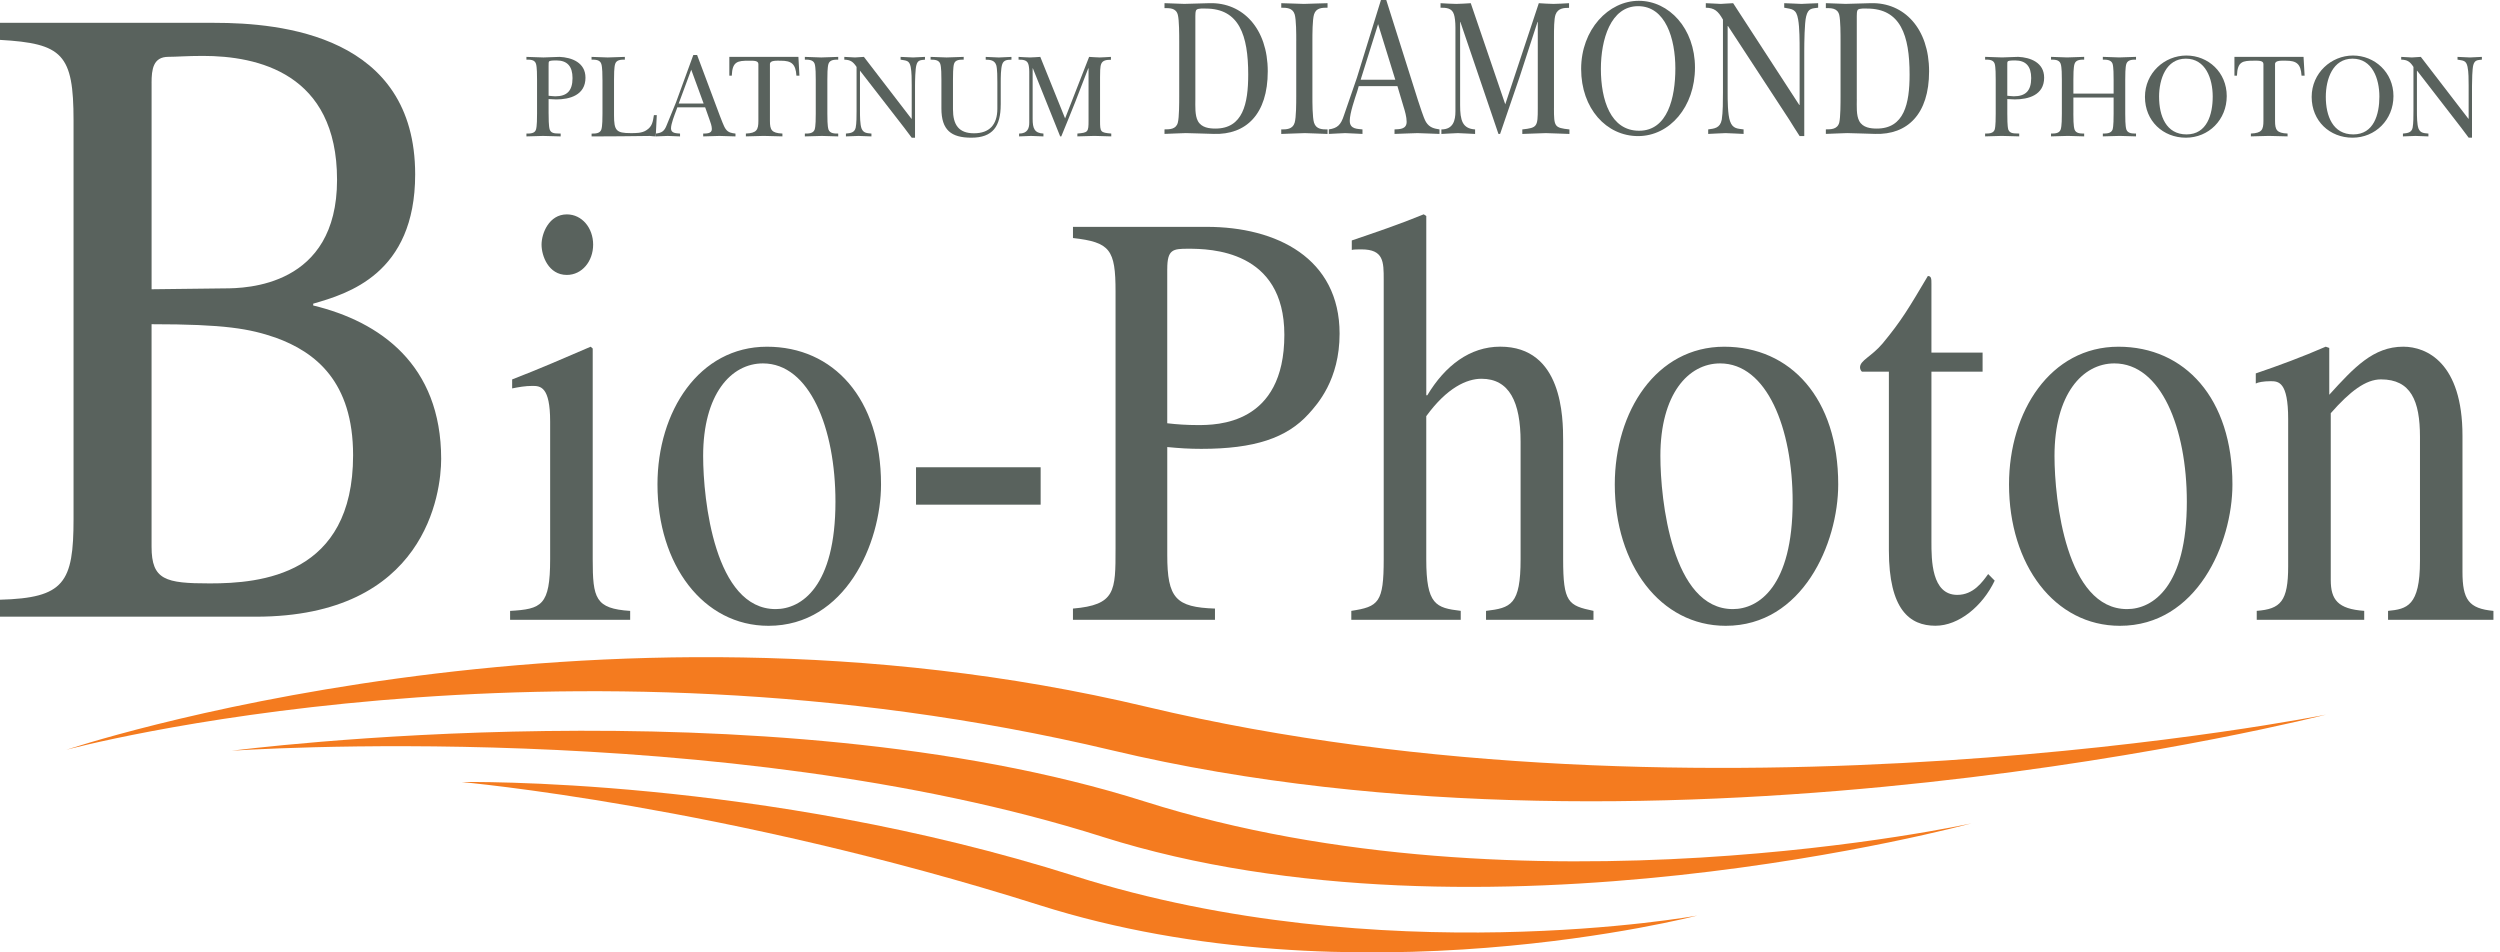
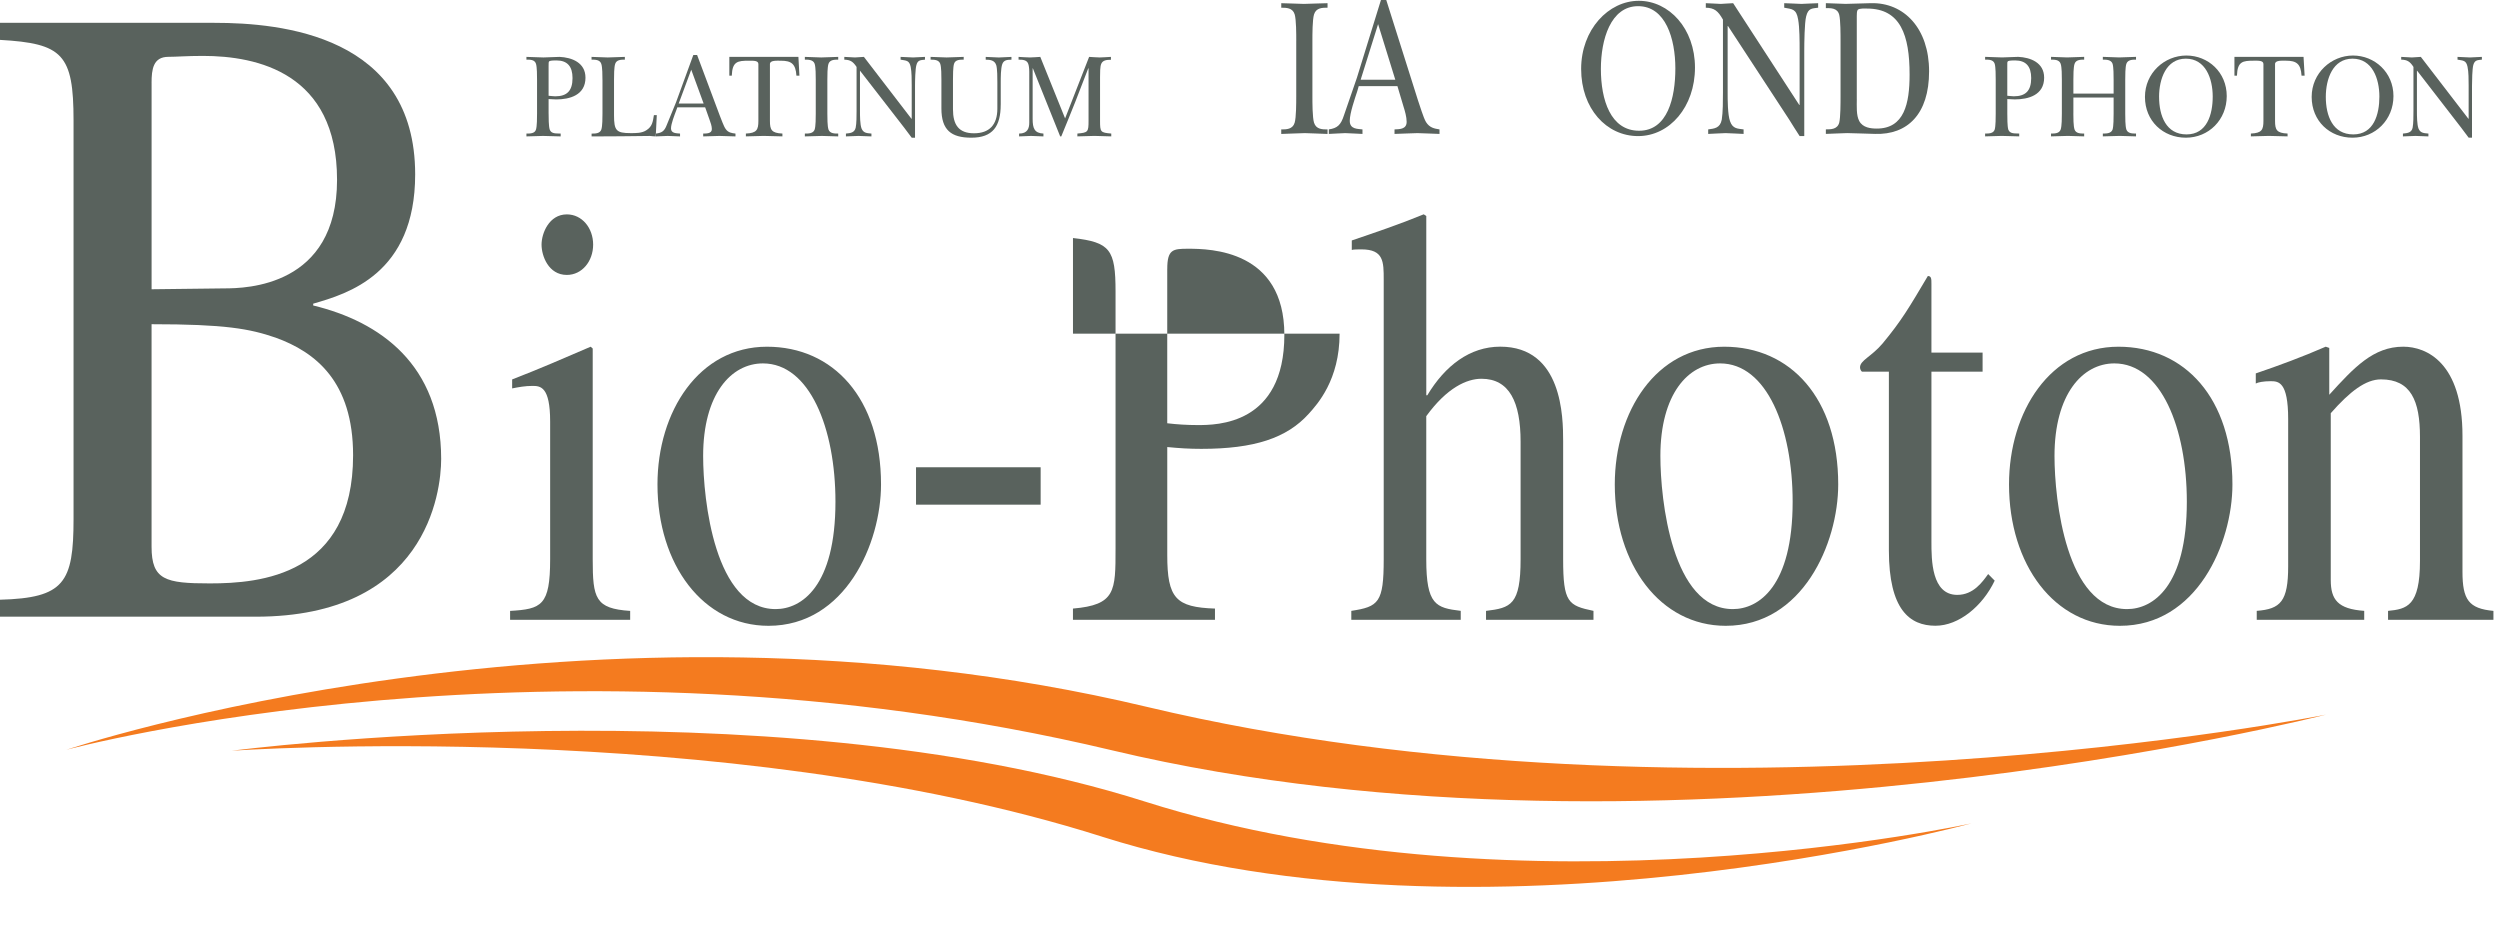
<svg xmlns="http://www.w3.org/2000/svg" width="105" height="40" viewBox="0 0 105 40" fill="none">
  <path d="M6.366 13.617C9.458 13.617 10.483 13.806 11.576 14.181C13.253 14.787 14.83 16.03 14.83 19.121C14.83 24.169 10.935 24.503 8.813 24.503C6.946 24.503 6.366 24.359 6.366 22.964V13.616V13.617ZM0 1.675C2.632 1.825 3.089 2.274 3.089 5.064V21.796C3.089 24.471 2.7 25.116 0 25.188V25.901H10.741C17.886 25.901 18.529 20.706 18.529 19.275C18.529 15.313 15.956 13.508 13.154 12.83V12.754C14.598 12.337 17.437 11.509 17.437 7.325C17.437 1.483 11.806 0.959 9.007 0.959H0V1.676V1.675ZM6.366 3.483C6.366 2.914 6.431 2.387 7.073 2.387C7.4 2.387 7.848 2.348 8.524 2.348C10.809 2.348 14.156 3.065 14.156 7.554C14.156 12.042 10.325 12.112 9.424 12.112L6.367 12.149V3.483H6.366Z" fill="#59625D" />
  <path d="M21.423 25.658C22.745 25.581 23.106 25.438 23.106 23.489V17.703C23.106 16.233 22.699 16.208 22.359 16.208C22.062 16.208 21.785 16.258 21.51 16.313V15.936C22.614 15.511 23.703 15.037 24.807 14.562L24.894 14.638V23.489C24.894 25.134 25.001 25.561 26.467 25.658V26.033H21.424V25.658H21.423ZM23.807 9.004C24.446 9.004 24.912 9.576 24.912 10.274C24.912 10.971 24.446 11.547 23.807 11.547C23.037 11.547 22.745 10.749 22.745 10.274C22.745 9.798 23.061 9.004 23.807 9.004Z" fill="#59625D" />
  <path d="M32.576 25.582C30.019 25.582 29.532 20.998 29.532 19.15C29.532 16.56 30.703 15.263 32.043 15.263C34 15.263 35.089 17.979 35.089 21.072C35.089 24.636 33.66 25.582 32.577 25.582L32.576 25.582ZM32.212 14.562C29.361 14.562 27.614 17.279 27.614 20.346C27.614 23.715 29.532 26.284 32.276 26.284C35.511 26.284 37.003 22.816 37.003 20.346C37.003 16.73 34.999 14.562 32.212 14.562Z" fill="#59625D" />
  <path d="M43.707 19.625V21.196H38.473V19.625H43.707Z" fill="#59625D" />
-   <path d="M49.025 11.299C49.025 10.475 49.261 10.447 49.899 10.447C50.834 10.447 53.943 10.499 53.943 14.063C53.943 17.853 51.09 17.853 50.302 17.853C49.855 17.853 49.428 17.825 49.024 17.777V11.299L49.025 11.299ZM45.064 9.997C46.622 10.175 46.853 10.475 46.853 12.245V23.038C46.853 24.833 46.853 25.406 45.064 25.56V26.031H51.029V25.56C49.389 25.505 49.025 25.133 49.025 23.311V18.776C49.535 18.825 49.942 18.852 50.453 18.852C52.687 18.852 54.048 18.399 54.967 17.379C55.327 16.98 56.263 15.958 56.263 14.014C56.263 10.847 53.622 9.528 50.684 9.528H45.065V9.995L45.064 9.997Z" fill="#59625D" />
+   <path d="M49.025 11.299C49.025 10.475 49.261 10.447 49.899 10.447C50.834 10.447 53.943 10.499 53.943 14.063C53.943 17.853 51.09 17.853 50.302 17.853C49.855 17.853 49.428 17.825 49.024 17.777V11.299L49.025 11.299ZM45.064 9.997C46.622 10.175 46.853 10.475 46.853 12.245V23.038C46.853 24.833 46.853 25.406 45.064 25.56V26.031H51.029V25.56C49.389 25.505 49.025 25.133 49.025 23.311V18.776C49.535 18.825 49.942 18.852 50.453 18.852C52.687 18.852 54.048 18.399 54.967 17.379C55.327 16.98 56.263 15.958 56.263 14.014H45.065V9.995L45.064 9.997Z" fill="#59625D" />
  <path d="M66.924 26.032H62.413V25.657C63.456 25.531 63.865 25.407 63.865 23.488V18.551C63.865 16.883 63.392 15.908 62.221 15.908C61.606 15.908 60.773 16.282 59.903 17.479V23.488C59.903 25.406 60.308 25.53 61.351 25.656V26.031H56.755V25.656C57.905 25.482 58.116 25.305 58.116 23.488V11.746C58.116 10.994 58.116 10.474 57.183 10.474C57.054 10.474 56.842 10.474 56.775 10.498V10.099C57.73 9.774 58.773 9.423 59.797 9.001L59.904 9.073V16.602H59.947C60.693 15.357 61.735 14.56 63.011 14.56C65.626 14.56 65.652 17.528 65.652 18.527V23.487C65.652 25.304 65.862 25.434 66.926 25.656V26.03L66.924 26.032Z" fill="#59625D" />
  <path d="M72.78 25.582C70.225 25.582 69.736 20.998 69.736 19.15C69.736 16.56 70.904 15.263 72.245 15.263C74.204 15.263 75.291 17.979 75.291 21.072C75.291 24.636 73.861 25.582 72.78 25.582V25.582ZM72.417 14.562C69.565 14.562 67.821 17.279 67.821 20.346C67.821 23.715 69.736 26.284 72.48 26.284C75.712 26.284 77.205 22.816 77.205 20.346C77.205 16.73 75.204 14.562 72.416 14.562H72.417Z" fill="#59625D" />
  <path d="M83.268 15.61H81.12V22.741C81.12 23.511 81.12 24.985 82.206 24.985C82.889 24.985 83.268 24.434 83.503 24.11L83.777 24.387C83.269 25.457 82.271 26.281 81.29 26.281C80.206 26.281 79.333 25.605 79.333 23.115V15.61H78.203C78.164 15.581 78.121 15.509 78.121 15.431C78.121 15.135 78.588 14.988 79.061 14.435C79.868 13.465 80.184 12.915 80.97 11.592C81.12 11.592 81.12 11.72 81.12 11.916V14.809H83.269V15.609L83.268 15.61Z" fill="#59625D" />
  <path d="M89.337 25.582C86.783 25.582 86.289 20.998 86.289 19.15C86.289 16.56 87.465 15.263 88.803 15.263C90.761 15.263 91.847 17.979 91.847 21.072C91.847 24.636 90.419 25.582 89.338 25.582L89.337 25.582ZM88.974 14.562C86.119 14.562 84.379 17.279 84.379 20.346C84.379 23.715 86.288 26.284 89.035 26.284C92.269 26.284 93.762 22.816 93.762 20.346C93.762 16.73 91.764 14.562 88.974 14.562Z" fill="#59625D" />
  <path d="M96.103 17.602C96.103 16.03 95.698 16.01 95.362 16.01C95.064 16.01 94.828 16.058 94.743 16.108V15.683C95.698 15.359 96.703 14.987 97.68 14.561L97.829 14.613V16.58C98.873 15.431 99.681 14.561 100.937 14.561C101.916 14.561 103.424 15.233 103.424 18.302V24.014C103.424 25.185 103.684 25.56 104.724 25.657V26.031H100.298V25.657C101.086 25.58 101.639 25.457 101.639 23.562V18.35C101.639 16.83 101.255 15.934 100 15.934C99.362 15.934 98.702 16.433 97.892 17.354V24.361C97.892 25.184 98.188 25.579 99.297 25.656V26.031H94.783V25.656C95.785 25.579 96.103 25.258 96.103 23.786V17.6V17.602Z" fill="#59625D" />
  <path d="M23.042 4.771C23.042 4.929 23.042 5.302 23.088 5.442C23.156 5.637 23.379 5.598 23.548 5.61V5.729C23.3 5.723 23.054 5.713 22.805 5.709C22.576 5.713 22.348 5.724 22.11 5.729V5.61C22.263 5.61 22.462 5.61 22.511 5.442C22.556 5.302 22.556 4.929 22.556 4.771V3.353C22.556 3.186 22.556 2.816 22.511 2.679C22.455 2.5 22.263 2.505 22.11 2.505V2.389C22.355 2.397 22.591 2.405 22.825 2.413C23.053 2.405 23.273 2.397 23.503 2.389C24.012 2.413 24.59 2.625 24.59 3.263C24.59 3.999 23.924 4.176 23.361 4.176C23.273 4.176 23.06 4.161 23.041 4.161V4.771H23.042ZM23.042 4.022C23.133 4.028 23.231 4.045 23.318 4.045C23.807 4.045 24.046 3.822 24.046 3.279C24.046 2.79 23.829 2.538 23.37 2.538C23.312 2.538 23.127 2.538 23.076 2.568C23.037 2.595 23.041 2.65 23.041 2.777V4.022H23.042Z" fill="#59625D" />
  <path d="M25.303 3.35C25.303 3.187 25.303 2.817 25.253 2.679C25.193 2.505 25.001 2.505 24.845 2.505V2.389C25.075 2.397 25.295 2.405 25.525 2.413C25.767 2.405 26.003 2.397 26.244 2.389V2.505C26.092 2.505 25.898 2.505 25.839 2.679C25.789 2.816 25.789 3.187 25.789 3.35V4.838C25.789 5.484 25.882 5.591 26.485 5.591C26.706 5.591 26.963 5.598 27.157 5.464C27.393 5.31 27.419 5.119 27.464 4.835H27.585L27.541 5.73C27.459 5.724 27.373 5.721 27.291 5.71C26.482 5.725 25.66 5.725 24.847 5.73V5.611C25.002 5.611 25.195 5.611 25.255 5.443C25.304 5.302 25.304 4.93 25.304 4.771V3.351L25.303 3.35Z" fill="#59625D" />
  <path d="M28.403 4.633C28.332 4.826 28.182 5.198 28.182 5.395C28.182 5.61 28.421 5.594 28.562 5.61V5.729C28.387 5.723 28.217 5.713 28.04 5.709C27.872 5.713 27.716 5.724 27.551 5.729V5.61C27.803 5.579 27.907 5.503 28.002 5.254C28.134 4.928 28.263 4.615 28.396 4.29L29.119 2.311H29.279L30.236 4.869C30.294 5.003 30.394 5.309 30.483 5.424C30.587 5.57 30.73 5.591 30.89 5.61V5.729C30.665 5.724 30.441 5.713 30.216 5.709C29.994 5.713 29.761 5.725 29.534 5.729V5.61C29.663 5.607 29.898 5.617 29.898 5.422C29.898 5.294 29.843 5.142 29.8 5.026L29.617 4.508H28.448L28.404 4.633H28.403ZM29.552 4.347L29.032 2.927L28.506 4.347H29.552Z" fill="#59625D" />
  <path d="M33.576 3.179H33.45C33.419 2.683 33.239 2.55 32.798 2.55C32.622 2.55 32.337 2.527 32.337 2.69V5.078C32.337 5.451 32.403 5.59 32.861 5.609V5.728C32.602 5.723 32.337 5.712 32.075 5.708C31.825 5.712 31.58 5.724 31.327 5.728V5.609C31.783 5.59 31.852 5.451 31.852 5.078V2.69C31.852 2.538 31.641 2.55 31.451 2.55C30.984 2.55 30.755 2.577 30.735 3.179H30.632V2.389H33.533L33.576 3.179Z" fill="#59625D" />
  <path d="M34.262 3.35C34.262 3.187 34.262 2.817 34.215 2.679C34.153 2.505 33.958 2.505 33.804 2.505V2.389C34.036 2.397 34.262 2.405 34.491 2.413C34.728 2.405 34.966 2.397 35.205 2.389V2.505C35.054 2.505 34.858 2.505 34.797 2.679C34.749 2.816 34.749 3.187 34.749 3.35V4.771C34.749 4.929 34.749 5.302 34.797 5.442C34.858 5.61 35.054 5.61 35.205 5.61V5.729C34.981 5.723 34.749 5.713 34.52 5.709C34.284 5.713 34.044 5.724 33.804 5.729V5.61C33.957 5.61 34.153 5.61 34.215 5.442C34.262 5.302 34.262 4.929 34.262 4.771V3.35Z" fill="#59625D" />
  <path d="M35.975 2.81C35.828 2.587 35.71 2.511 35.461 2.506V2.389C35.61 2.398 35.757 2.406 35.91 2.413C36.035 2.406 36.163 2.397 36.284 2.389L38.28 4.988H38.292V3.585C38.292 3.369 38.292 3.014 38.249 2.81C38.191 2.527 38.062 2.549 37.825 2.506V2.389C38.004 2.398 38.173 2.406 38.348 2.413C38.513 2.406 38.676 2.397 38.849 2.389V2.506C38.677 2.527 38.546 2.511 38.49 2.73C38.44 2.89 38.431 3.413 38.431 3.612V5.784H38.292C38.185 5.647 38.082 5.505 37.975 5.361L36.125 2.975H36.119V4.668C36.119 4.854 36.119 5.236 36.188 5.404C36.271 5.598 36.424 5.591 36.6 5.61V5.729C36.419 5.724 36.239 5.713 36.057 5.709C35.881 5.713 35.704 5.724 35.529 5.729V5.61C35.712 5.591 35.889 5.58 35.939 5.361C35.976 5.185 35.976 4.864 35.976 4.668V2.811L35.975 2.81Z" fill="#59625D" />
  <path d="M42.03 4.391C42.03 5.308 41.695 5.783 40.796 5.783C39.948 5.783 39.539 5.463 39.539 4.555V3.351C39.539 3.188 39.539 2.817 39.49 2.679C39.428 2.506 39.232 2.506 39.085 2.506V2.389C39.303 2.398 39.532 2.406 39.757 2.413C39.998 2.406 40.234 2.397 40.475 2.389V2.506C40.322 2.506 40.127 2.501 40.07 2.679C40.025 2.816 40.025 3.188 40.025 3.351V4.591C40.025 5.236 40.262 5.598 40.908 5.598C41.554 5.598 41.889 5.24 41.889 4.563V3.458C41.889 3.283 41.889 2.895 41.843 2.739C41.775 2.527 41.585 2.507 41.4 2.507V2.39C41.585 2.399 41.764 2.407 41.951 2.414C42.126 2.407 42.3 2.398 42.481 2.39V2.507C42.327 2.512 42.164 2.507 42.096 2.691C42.031 2.872 42.031 3.259 42.031 3.458V4.392L42.03 4.391Z" fill="#59625D" />
  <path d="M46.202 5.068C46.202 5.547 46.218 5.57 46.673 5.609V5.728C46.426 5.723 46.197 5.712 45.964 5.708C45.727 5.712 45.487 5.724 45.25 5.728V5.609C45.698 5.57 45.719 5.547 45.719 5.068V2.871H45.706L45.164 4.273C44.969 4.759 44.776 5.243 44.574 5.728H44.527L43.381 2.871H43.371V4.992C43.371 5.384 43.442 5.591 43.824 5.61V5.729C43.646 5.724 43.475 5.713 43.302 5.709C43.135 5.713 42.967 5.724 42.802 5.729V5.61C43.16 5.61 43.229 5.382 43.229 5.152V3.006C43.229 2.875 43.21 2.742 43.185 2.679C43.124 2.506 42.928 2.506 42.78 2.506V2.389C42.939 2.402 43.096 2.406 43.259 2.413C43.404 2.406 43.546 2.402 43.692 2.389L44.734 4.973L45.743 2.389C45.896 2.402 46.045 2.406 46.191 2.413C46.339 2.406 46.492 2.402 46.659 2.389V2.511C46.508 2.511 46.319 2.517 46.251 2.683C46.202 2.794 46.202 3.058 46.202 3.243V5.068Z" fill="#59625D" />
-   <path d="M49.527 1.725C49.527 1.459 49.527 0.848 49.469 0.624C49.396 0.33 49.12 0.341 48.909 0.341V0.133C49.18 0.139 49.464 0.156 49.74 0.163C50.095 0.156 50.452 0.139 50.806 0.133C52.194 0.1 53.246 1.194 53.246 2.996C53.246 4.799 52.332 5.667 50.98 5.624C50.591 5.616 50.191 5.596 49.805 5.59C49.501 5.596 49.205 5.616 48.909 5.624V5.434C49.121 5.434 49.396 5.434 49.469 5.15C49.527 4.928 49.527 4.312 49.527 4.046V1.724V1.725ZM50.205 4.163C50.205 4.448 50.181 4.847 50.312 5.085C50.463 5.366 50.799 5.4 51.048 5.4C52.202 5.4 52.425 4.356 52.425 3.129C52.425 1.484 52.047 0.36 50.642 0.36C50.561 0.36 50.306 0.341 50.248 0.417C50.205 0.467 50.205 0.607 50.205 0.674V4.162V4.163Z" fill="#59625D" />
  <path d="M54.443 1.711C54.443 1.444 54.443 0.829 54.377 0.606C54.293 0.324 54.024 0.324 53.813 0.324V0.134C54.13 0.139 54.443 0.157 54.763 0.164C55.095 0.157 55.424 0.139 55.757 0.134V0.323C55.542 0.323 55.276 0.323 55.189 0.606C55.121 0.828 55.121 1.443 55.121 1.71V4.048C55.121 4.313 55.121 4.93 55.189 5.152C55.277 5.436 55.543 5.436 55.757 5.436V5.626C55.448 5.617 55.12 5.598 54.806 5.591C54.474 5.598 54.14 5.617 53.812 5.626V5.436C54.023 5.436 54.293 5.436 54.376 5.152C54.442 4.93 54.442 4.314 54.442 4.048V1.71L54.443 1.711Z" fill="#59625D" />
  <path d="M57.008 3.823C56.904 4.14 56.69 4.753 56.69 5.074C56.69 5.435 57.022 5.408 57.224 5.435V5.625C56.98 5.617 56.74 5.597 56.498 5.591C56.266 5.597 56.04 5.617 55.811 5.625V5.435C56.168 5.384 56.315 5.251 56.445 4.847C56.63 4.313 56.808 3.792 56.992 3.26L58 0H58.223L59.556 4.217C59.634 4.428 59.777 4.935 59.894 5.129C60.045 5.366 60.239 5.4 60.459 5.435V5.625C60.153 5.617 59.841 5.597 59.531 5.591C59.207 5.597 58.89 5.617 58.57 5.625V5.435C58.755 5.424 59.079 5.443 59.079 5.118C59.079 4.91 59.007 4.664 58.946 4.471L58.692 3.618H57.066L57.008 3.823ZM58.603 3.35L57.88 1.013L57.147 3.35H58.602H58.603Z" fill="#59625D" />
-   <path d="M65.266 4.54C65.266 5.326 65.287 5.367 65.916 5.436V5.626C65.577 5.617 65.254 5.598 64.929 5.591C64.604 5.598 64.264 5.617 63.937 5.626V5.436C64.566 5.366 64.587 5.325 64.587 4.54V0.92H64.576L63.823 3.235C63.548 4.034 63.28 4.831 63.004 5.626H62.935L61.335 0.92H61.325V4.417C61.325 5.061 61.423 5.401 61.954 5.436V5.626C61.711 5.617 61.47 5.598 61.227 5.591C60.995 5.598 60.764 5.617 60.538 5.626V5.436C61.037 5.436 61.128 5.053 61.128 4.68V1.146C61.128 0.929 61.103 0.713 61.066 0.606C60.983 0.324 60.713 0.324 60.503 0.324V0.134C60.724 0.15 60.94 0.157 61.166 0.164C61.372 0.157 61.567 0.15 61.772 0.134L63.221 4.381L64.63 0.134C64.832 0.15 65.041 0.157 65.246 0.164C65.456 0.157 65.666 0.15 65.9 0.134V0.329C65.692 0.329 65.431 0.341 65.333 0.614C65.267 0.797 65.267 1.229 65.267 1.538V4.539L65.266 4.54Z" fill="#59625D" />
  <path d="M66.408 2.895C66.408 1.242 67.557 0.034 68.828 0.034C70.098 0.034 71.189 1.195 71.189 2.838C71.189 4.481 70.13 5.716 68.8 5.716C67.471 5.716 66.408 4.562 66.408 2.895ZM67.237 2.895C67.237 4.197 67.644 5.491 68.842 5.491C70.04 5.491 70.365 4.108 70.365 2.872C70.365 1.635 69.959 0.259 68.801 0.259C67.644 0.259 67.237 1.666 67.237 2.895Z" fill="#59625D" />
  <path d="M72.363 0.822C72.157 0.457 72.001 0.33 71.644 0.324V0.134C71.854 0.139 72.059 0.157 72.272 0.164C72.44 0.157 72.619 0.139 72.792 0.134L75.568 4.407H75.584V2.098C75.584 1.743 75.584 1.161 75.522 0.821C75.446 0.36 75.267 0.389 74.937 0.323V0.134C75.179 0.139 75.414 0.157 75.659 0.164C75.891 0.157 76.114 0.139 76.362 0.134V0.323C76.115 0.36 75.945 0.329 75.858 0.691C75.79 0.953 75.779 1.808 75.779 2.138V5.716H75.585C75.437 5.492 75.293 5.258 75.148 5.026L72.577 1.095H72.561V3.882C72.561 4.191 72.561 4.812 72.662 5.092C72.774 5.417 72.988 5.4 73.231 5.435V5.625C72.984 5.616 72.726 5.597 72.474 5.591C72.233 5.597 71.986 5.616 71.744 5.625V5.435C72.002 5.4 72.245 5.384 72.314 5.025C72.364 4.725 72.364 4.205 72.364 3.882V0.822H72.363Z" fill="#59625D" />
  <path d="M77.303 1.725C77.303 1.459 77.303 0.848 77.248 0.624C77.172 0.33 76.896 0.341 76.686 0.341V0.133C76.956 0.139 77.24 0.156 77.516 0.163C77.871 0.156 78.227 0.139 78.582 0.133C79.97 0.1 81.022 1.194 81.022 2.996C81.022 4.799 80.107 5.667 78.754 5.624C78.367 5.616 77.97 5.596 77.582 5.59C77.278 5.596 76.981 5.616 76.686 5.624V5.434C76.896 5.434 77.173 5.434 77.248 5.15C77.303 4.928 77.303 4.312 77.303 4.046V1.724V1.725ZM77.986 4.163C77.986 4.448 77.958 4.847 78.089 5.085C78.24 5.366 78.575 5.4 78.826 5.4C79.976 5.4 80.203 4.356 80.203 3.129C80.203 1.484 79.824 0.36 78.419 0.36C78.338 0.36 78.081 0.341 78.022 0.417C77.985 0.467 77.985 0.607 77.985 0.674V4.162L77.986 4.163Z" fill="#59625D" />
  <path d="M84.307 4.77C84.307 4.929 84.307 5.301 84.348 5.442C84.419 5.636 84.64 5.597 84.807 5.609V5.728C84.561 5.723 84.318 5.712 84.07 5.708C83.838 5.712 83.613 5.723 83.375 5.728V5.609C83.528 5.609 83.722 5.609 83.777 5.442C83.82 5.301 83.82 4.929 83.82 4.77V3.353C83.82 3.186 83.82 2.815 83.777 2.678C83.717 2.5 83.528 2.505 83.375 2.505V2.388C83.617 2.397 83.853 2.405 84.088 2.412C84.318 2.405 84.536 2.396 84.766 2.388C85.276 2.412 85.854 2.625 85.854 3.263C85.854 3.999 85.185 4.175 84.62 4.175C84.536 4.175 84.326 4.161 84.307 4.161V4.77ZM84.307 4.022C84.397 4.027 84.492 4.044 84.579 4.044C85.068 4.044 85.31 3.821 85.31 3.279C85.31 2.789 85.092 2.538 84.632 2.538C84.578 2.538 84.389 2.538 84.339 2.568C84.299 2.594 84.306 2.649 84.306 2.776V4.022H84.307Z" fill="#59625D" />
  <path d="M87.081 4.77C87.081 4.929 87.081 5.301 87.132 5.442C87.191 5.609 87.387 5.609 87.535 5.609V5.728C87.31 5.723 87.078 5.712 86.852 5.708C86.616 5.712 86.373 5.723 86.143 5.728V5.609C86.296 5.609 86.487 5.609 86.547 5.442C86.598 5.301 86.598 4.929 86.598 4.77V3.35C86.598 3.187 86.598 2.816 86.547 2.678C86.487 2.505 86.296 2.505 86.143 2.505V2.388C86.362 2.397 86.593 2.405 86.82 2.412C87.061 2.405 87.297 2.396 87.535 2.388V2.505C87.389 2.505 87.192 2.505 87.133 2.678C87.082 2.815 87.082 3.187 87.082 3.35V3.931H88.772V3.35C88.772 3.187 88.772 2.816 88.728 2.678C88.665 2.505 88.471 2.505 88.319 2.505V2.388C88.55 2.397 88.778 2.405 89.01 2.412C89.249 2.405 89.478 2.396 89.713 2.388V2.505C89.565 2.505 89.37 2.505 89.308 2.678C89.26 2.815 89.26 3.187 89.26 3.35V4.77C89.26 4.929 89.26 5.301 89.308 5.442C89.37 5.609 89.565 5.609 89.713 5.609V5.728C89.488 5.723 89.254 5.712 89.028 5.708C88.791 5.712 88.554 5.723 88.319 5.728V5.609C88.471 5.609 88.665 5.609 88.728 5.442C88.772 5.301 88.772 4.929 88.772 4.77V4.095H87.082V4.77H87.081Z" fill="#59625D" />
  <path d="M90.088 4.07C90.088 3.065 90.908 2.332 91.827 2.332C92.745 2.332 93.523 3.037 93.523 4.035C93.523 5.033 92.763 5.783 91.807 5.783C90.85 5.783 90.088 5.084 90.088 4.07H90.088ZM90.682 4.07C90.682 4.861 90.973 5.645 91.834 5.645C92.695 5.645 92.934 4.804 92.934 4.055C92.934 3.305 92.637 2.464 91.805 2.464C90.973 2.464 90.681 3.323 90.681 4.069L90.682 4.07Z" fill="#59625D" />
  <path d="M96.794 3.178H96.665C96.634 2.683 96.456 2.549 96.01 2.549C95.835 2.549 95.552 2.527 95.552 2.69V5.077C95.552 5.45 95.618 5.59 96.078 5.609V5.728C95.816 5.722 95.552 5.712 95.293 5.708C95.04 5.712 94.795 5.723 94.537 5.728V5.609C94.997 5.59 95.064 5.45 95.064 5.077V2.69C95.064 2.537 94.855 2.549 94.667 2.549C94.197 2.549 93.971 2.576 93.952 3.178H93.846V2.389H96.749L96.794 3.178Z" fill="#59625D" />
  <path d="M97.09 4.07C97.09 3.065 97.916 2.332 98.825 2.332C99.735 2.332 100.525 3.037 100.525 4.035C100.525 5.033 99.762 5.783 98.806 5.783C97.85 5.783 97.09 5.084 97.09 4.07ZM97.684 4.07C97.684 4.861 97.973 5.645 98.837 5.645C99.702 5.645 99.934 4.804 99.934 4.055C99.934 3.305 99.638 2.464 98.806 2.464C97.974 2.464 97.684 3.323 97.684 4.069V4.07Z" fill="#59625D" />
  <path d="M101.364 2.809C101.22 2.587 101.108 2.511 100.85 2.505V2.389C101.002 2.397 101.151 2.405 101.301 2.413C101.421 2.405 101.554 2.397 101.675 2.389L103.672 4.988H103.683V3.585C103.683 3.368 103.683 3.014 103.637 2.809C103.58 2.527 103.45 2.548 103.216 2.505V2.389C103.391 2.397 103.564 2.405 103.74 2.413C103.904 2.405 104.066 2.397 104.239 2.389V2.505C104.066 2.527 103.941 2.511 103.879 2.73C103.834 2.889 103.824 3.412 103.824 3.611V5.783H103.684C103.578 5.647 103.474 5.504 103.368 5.361L101.523 2.975H101.511V4.668C101.511 4.854 101.511 5.235 101.579 5.404C101.661 5.597 101.816 5.591 101.993 5.61V5.729C101.813 5.723 101.629 5.713 101.451 5.709C101.274 5.713 101.096 5.724 100.923 5.729V5.61C101.109 5.591 101.287 5.579 101.331 5.361C101.365 5.184 101.365 4.864 101.365 4.668V2.81L101.364 2.809Z" fill="#59625D" />
  <path d="M46.705 31.513C70.116 37.089 97.695 30.014 97.695 30.014C97.695 30.014 71.558 35.263 48.15 29.684C24.74 24.107 2.789 31.491 2.789 31.491C2.789 31.491 23.301 25.941 46.706 31.513H46.705Z" fill="#F47B1F" />
  <path d="M46.287 35.141C62.237 40.194 82.801 34.581 82.801 34.581C82.801 34.581 64.037 38.72 48.088 33.666C32.137 28.61 9.732 31.531 9.732 31.531C9.732 31.531 30.335 30.088 46.287 35.14V35.141Z" fill="#F47B1F" />
-   <path d="M43.662 38.017C56.888 42.209 71.285 38.454 71.285 38.454C71.285 38.454 58.022 40.872 45.153 36.798C31.933 32.606 19.383 32.846 19.383 32.846C19.383 32.846 30.44 33.831 43.662 38.017V38.017Z" fill="#F47B1F" />
</svg>